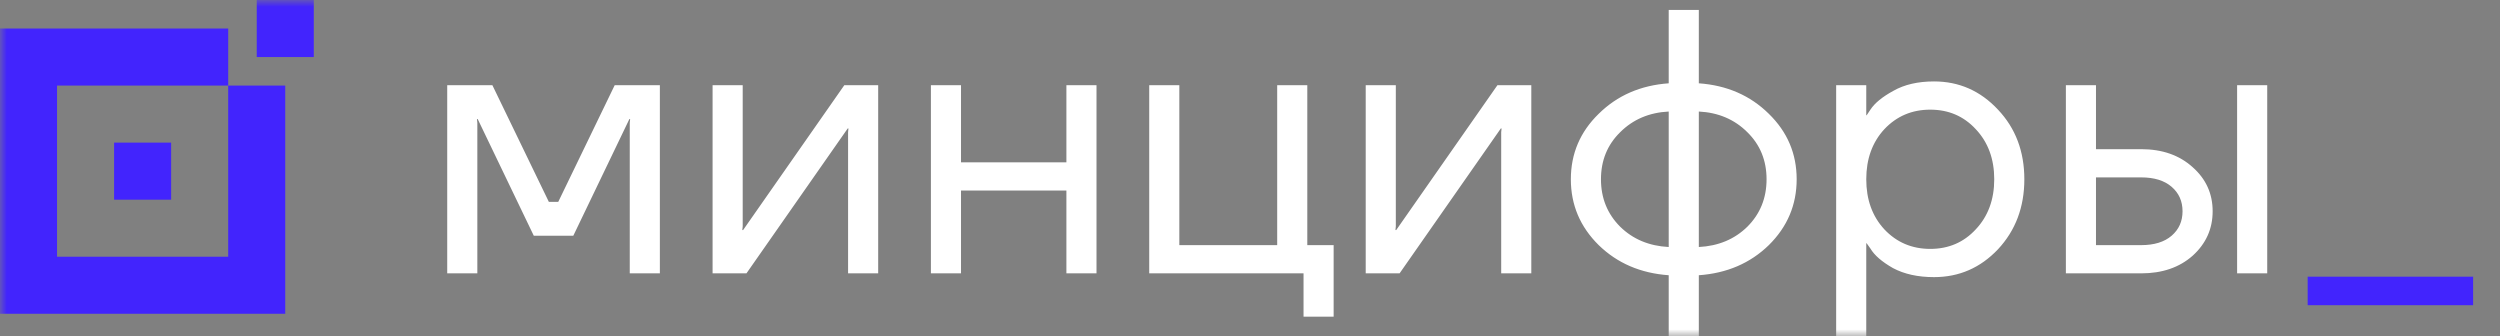
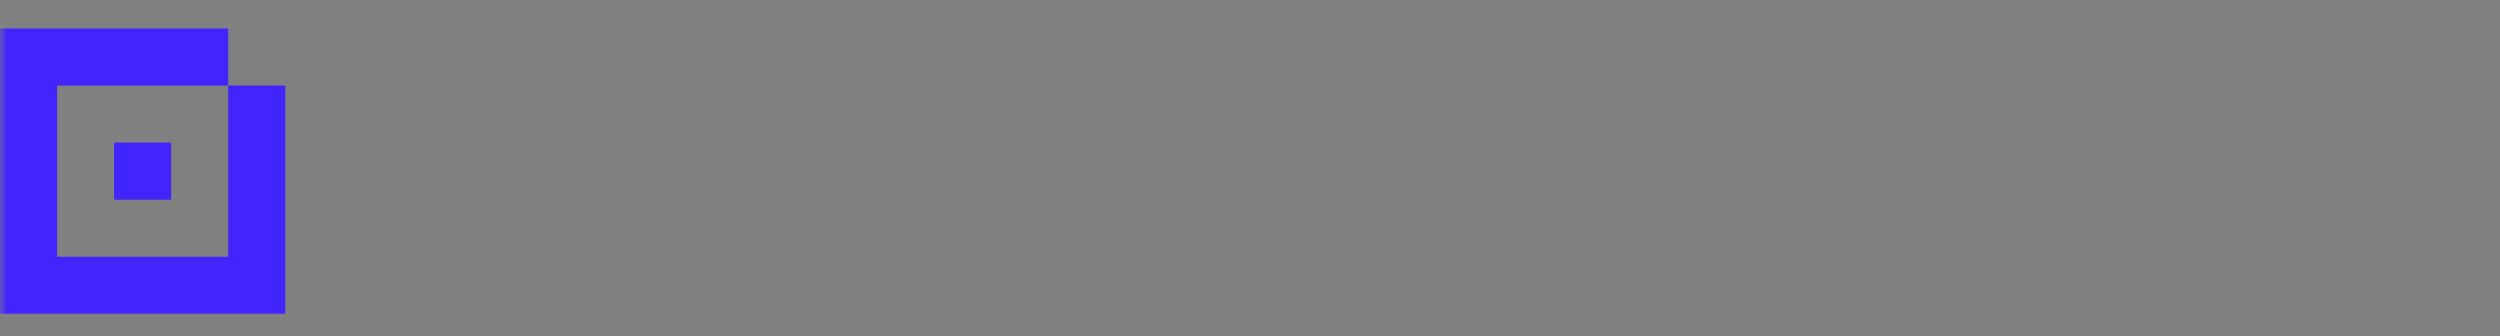
<svg xmlns="http://www.w3.org/2000/svg" width="186" height="25" viewBox="0 0 186 25" fill="none">
  <rect x="0" y="0" width="186" height="25" fill="#808080" stroke="none" />
  <g clip-path="url(#clip0_809_10874)">
    <mask id="mask0_809_10874" style="mask-type:luminance" maskUnits="userSpaceOnUse" x="0" y="0" width="186" height="25">
      <path d="M186 0H0V25H186V0Z" fill="white" />
    </mask>
    <g mask="url(#mask0_809_10874)">
-       <path d="M23.346 4.04784e-07L19.102 0V4.244H23.346V4.04784e-07Z" fill="#4224FD" />
      <path d="M12.733 10.611H8.488V14.856H12.733V10.611Z" fill="#4224FD" />
      <path fill-rule="evenodd" clip-rule="evenodd" d="M2.02392e-06 2.122L0 23.344H21.222V6.367H16.978V2.122H2.02392e-06ZM4.244 6.367H16.978V19.1H4.244L4.244 6.367Z" fill="#4224FD" />
-       <path d="M33.273 20.338V6.338H36.633L40.834 15.018H41.534L45.734 6.338H49.094V20.338H46.854V9.138L46.882 8.858H46.826L42.654 17.538H39.714L35.541 8.858H35.486L35.514 9.138V20.338H33.273ZM53.016 20.338V6.338H55.257V16.838L55.228 17.118H55.285L62.817 6.338H65.337V20.338H63.097V9.838L63.125 9.558H63.069L55.536 20.338H53.016ZM69.259 20.338V6.338H71.499V12.078H79.34V6.338H81.58V20.338H79.34V14.178H71.499V20.338H69.259ZM85.502 20.338V6.338H87.742V18.238H95.023V6.338H97.263V18.238H99.223V23.558H96.983V20.338H85.502ZM101.609 20.338V6.338H103.849V16.838L103.821 17.118H103.877L111.409 6.338H113.929V20.338H111.689V9.838L111.717 9.558H111.661L104.129 20.338H101.609ZM118.944 18.238C117.562 16.875 116.871 15.242 116.871 13.338C116.871 11.434 117.562 9.81 118.944 8.466C120.325 7.103 122.061 6.347 124.152 6.198V0.737H126.392V6.198C128.483 6.347 130.219 7.103 131.6 8.466C132.981 9.81 133.672 11.434 133.672 13.338C133.672 15.242 132.981 16.875 131.6 18.238C130.219 19.582 128.483 20.329 126.392 20.478V25.658H124.152V20.478C122.061 20.329 120.325 19.582 118.944 18.238ZM126.392 8.298V18.378C127.848 18.303 129.052 17.799 130.004 16.866C130.956 15.914 131.432 14.738 131.432 13.338C131.432 11.938 130.956 10.771 130.004 9.838C129.052 8.886 127.848 8.372 126.392 8.298ZM120.54 9.838C119.588 10.771 119.112 11.938 119.112 13.338C119.112 14.738 119.588 15.914 120.54 16.866C121.492 17.799 122.696 18.303 124.152 18.378V8.298C122.696 8.372 121.492 8.886 120.54 9.838ZM136.61 25.658V6.338H138.85V8.578H138.878L139.158 8.158C139.476 7.672 140.045 7.206 140.866 6.758C141.688 6.291 142.696 6.058 143.89 6.058C145.757 6.058 147.344 6.758 148.651 8.158C149.957 9.539 150.611 11.266 150.611 13.338C150.611 15.41 149.957 17.146 148.651 18.546C147.344 19.927 145.757 20.618 143.89 20.618C142.696 20.618 141.678 20.394 140.838 19.946C140.017 19.48 139.457 18.994 139.158 18.49L138.878 18.098H138.85V25.658H136.61ZM140.194 9.614C139.298 10.584 138.85 11.826 138.85 13.338C138.85 14.85 139.298 16.091 140.194 17.062C141.109 18.033 142.248 18.518 143.61 18.518C144.973 18.518 146.103 18.033 146.999 17.062C147.913 16.091 148.371 14.85 148.371 13.338C148.371 11.826 147.913 10.584 146.999 9.614C146.103 8.643 144.973 8.158 143.61 8.158C142.248 8.158 141.109 8.643 140.194 9.614ZM166.441 20.338V6.338H168.681V20.338H166.441ZM153.701 20.338V6.338H155.941V11.098H159.301C160.869 11.098 162.148 11.546 163.137 12.442C164.126 13.319 164.621 14.411 164.621 15.718C164.621 17.025 164.126 18.126 163.137 19.022C162.148 19.899 160.869 20.338 159.301 20.338H153.701ZM155.941 18.238H159.301C160.272 18.238 161.028 18.005 161.569 17.538C162.11 17.071 162.381 16.465 162.381 15.718C162.381 14.971 162.11 14.365 161.569 13.898C161.028 13.431 160.272 13.198 159.301 13.198H155.941V18.238Z" fill="white" />
-       <path d="M184 22.707H171.691V20.585H184V22.707Z" fill="#4224FD" />
    </g>
  </g>
  <defs>
    <clipPath id="clip0_809_10874">
      <rect width="186" height="25" fill="white" />
    </clipPath>
  </defs>
</svg>